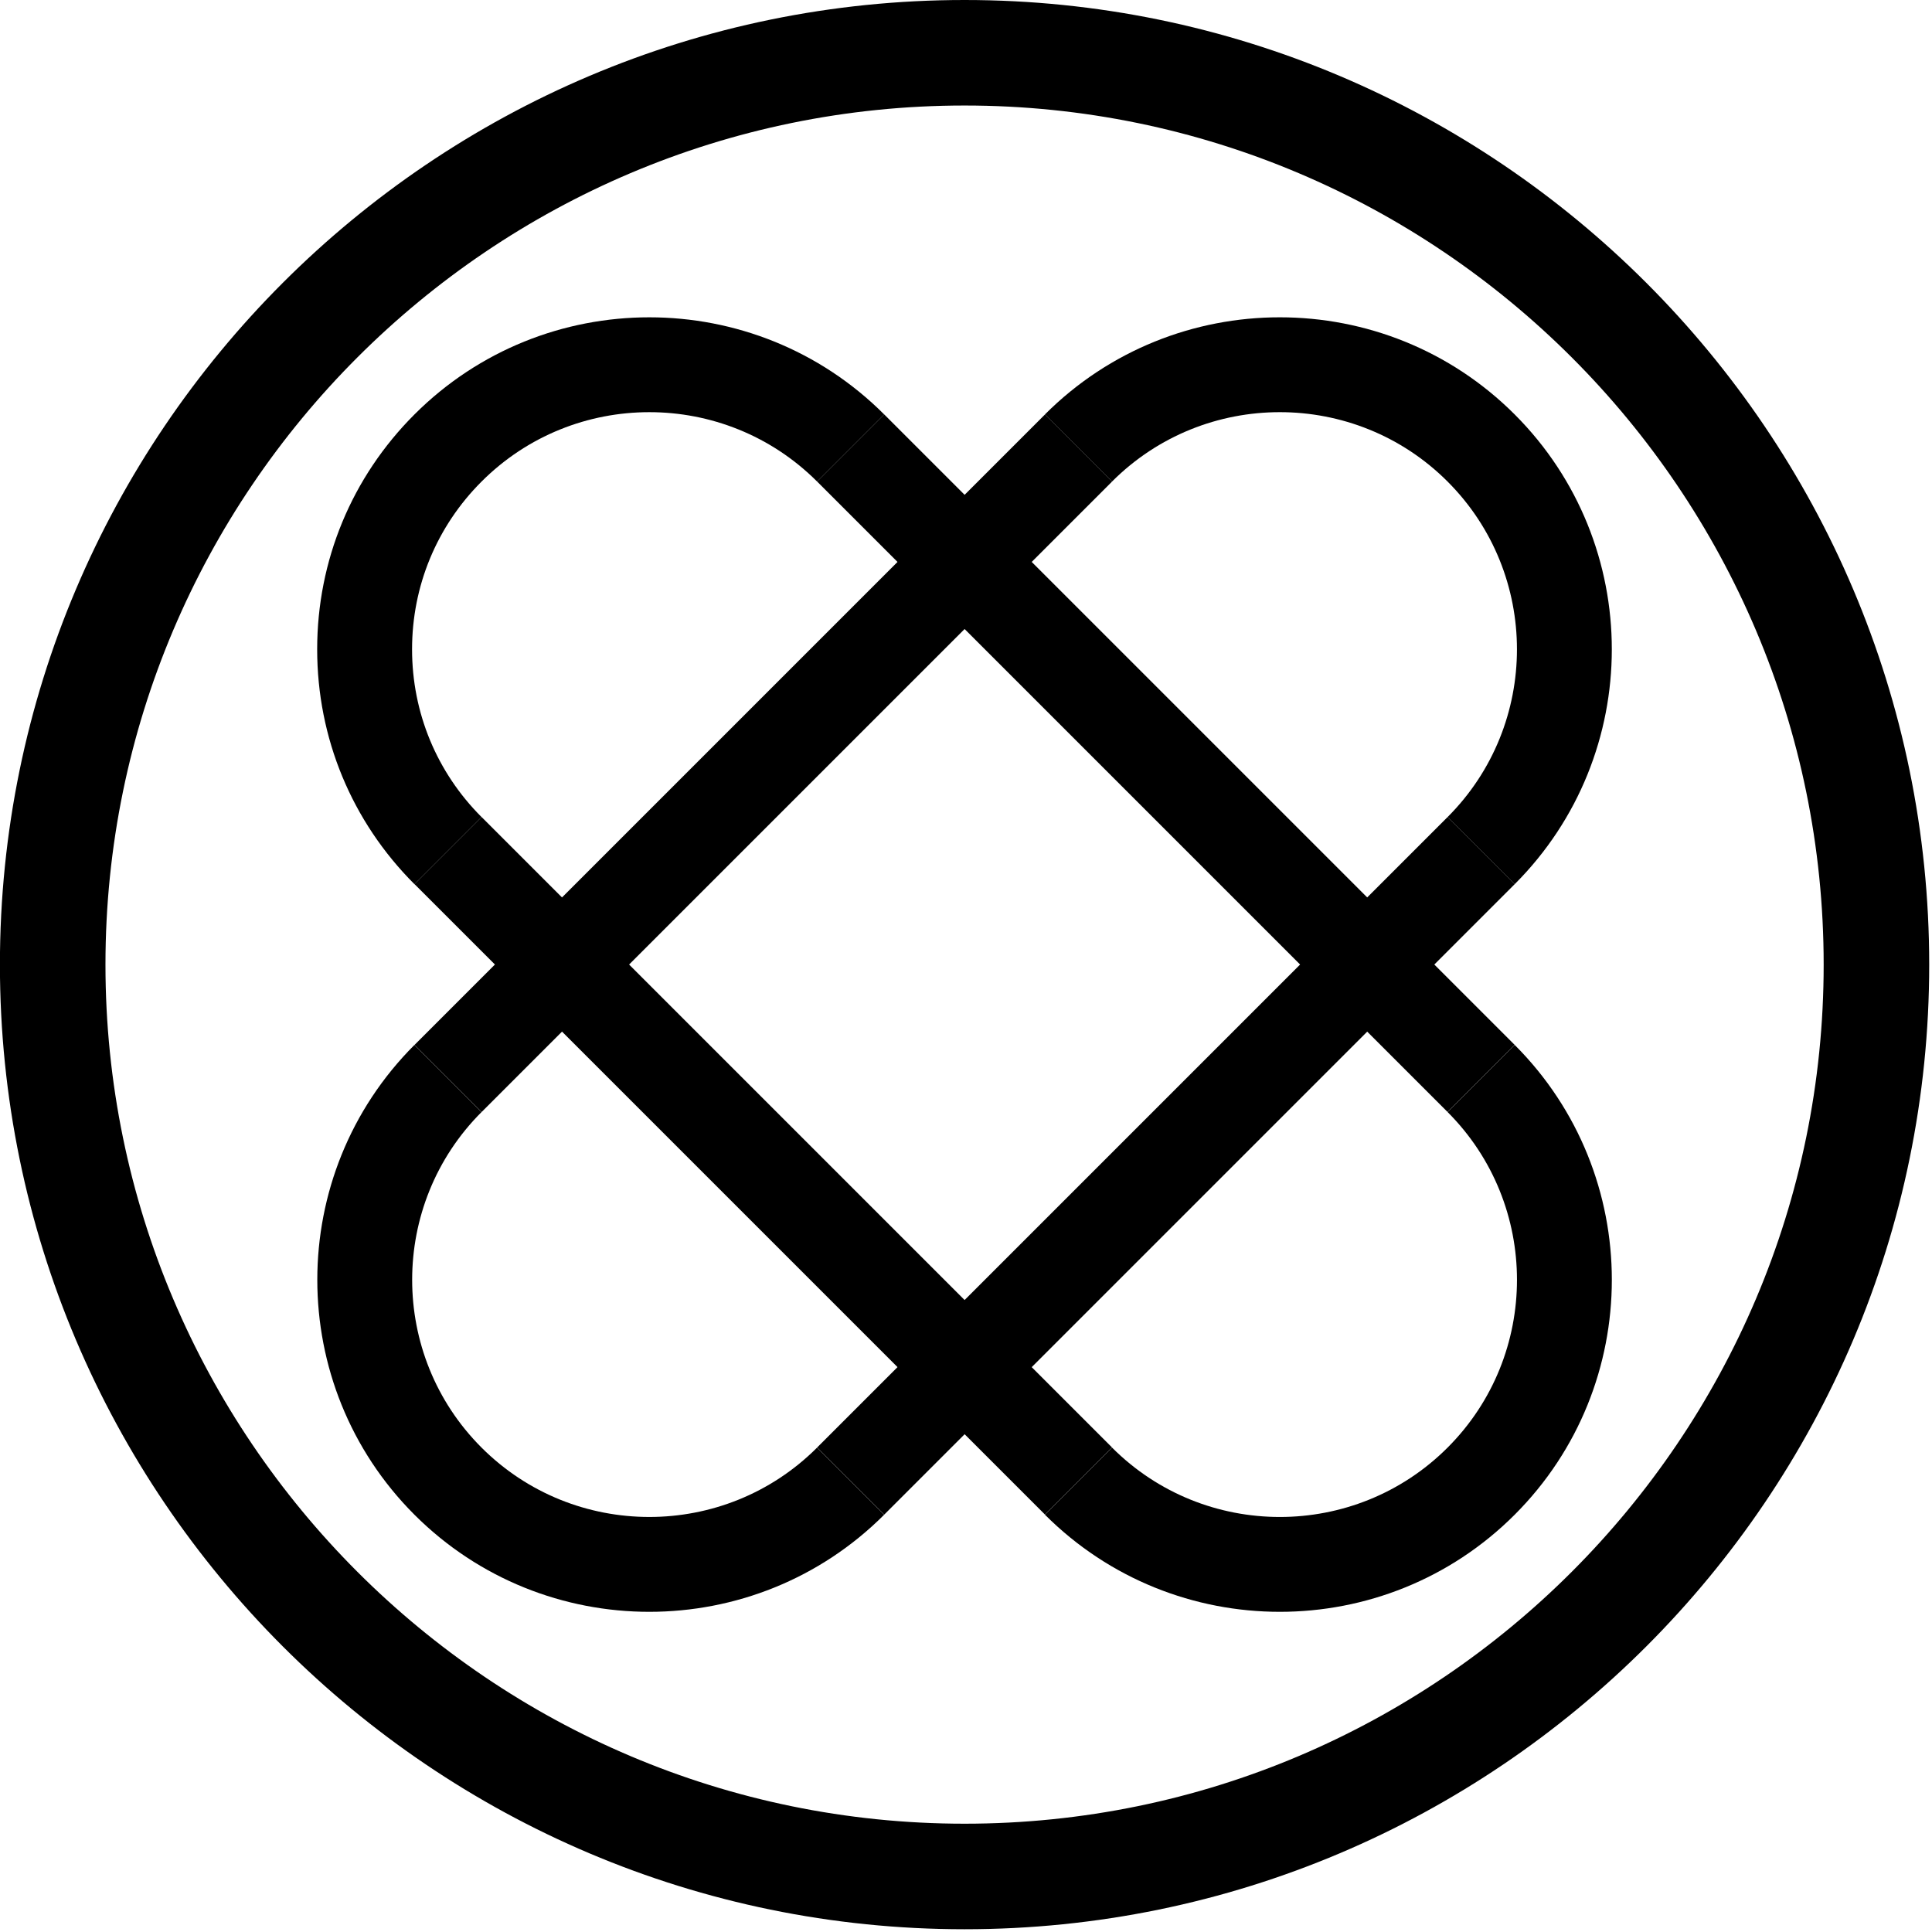
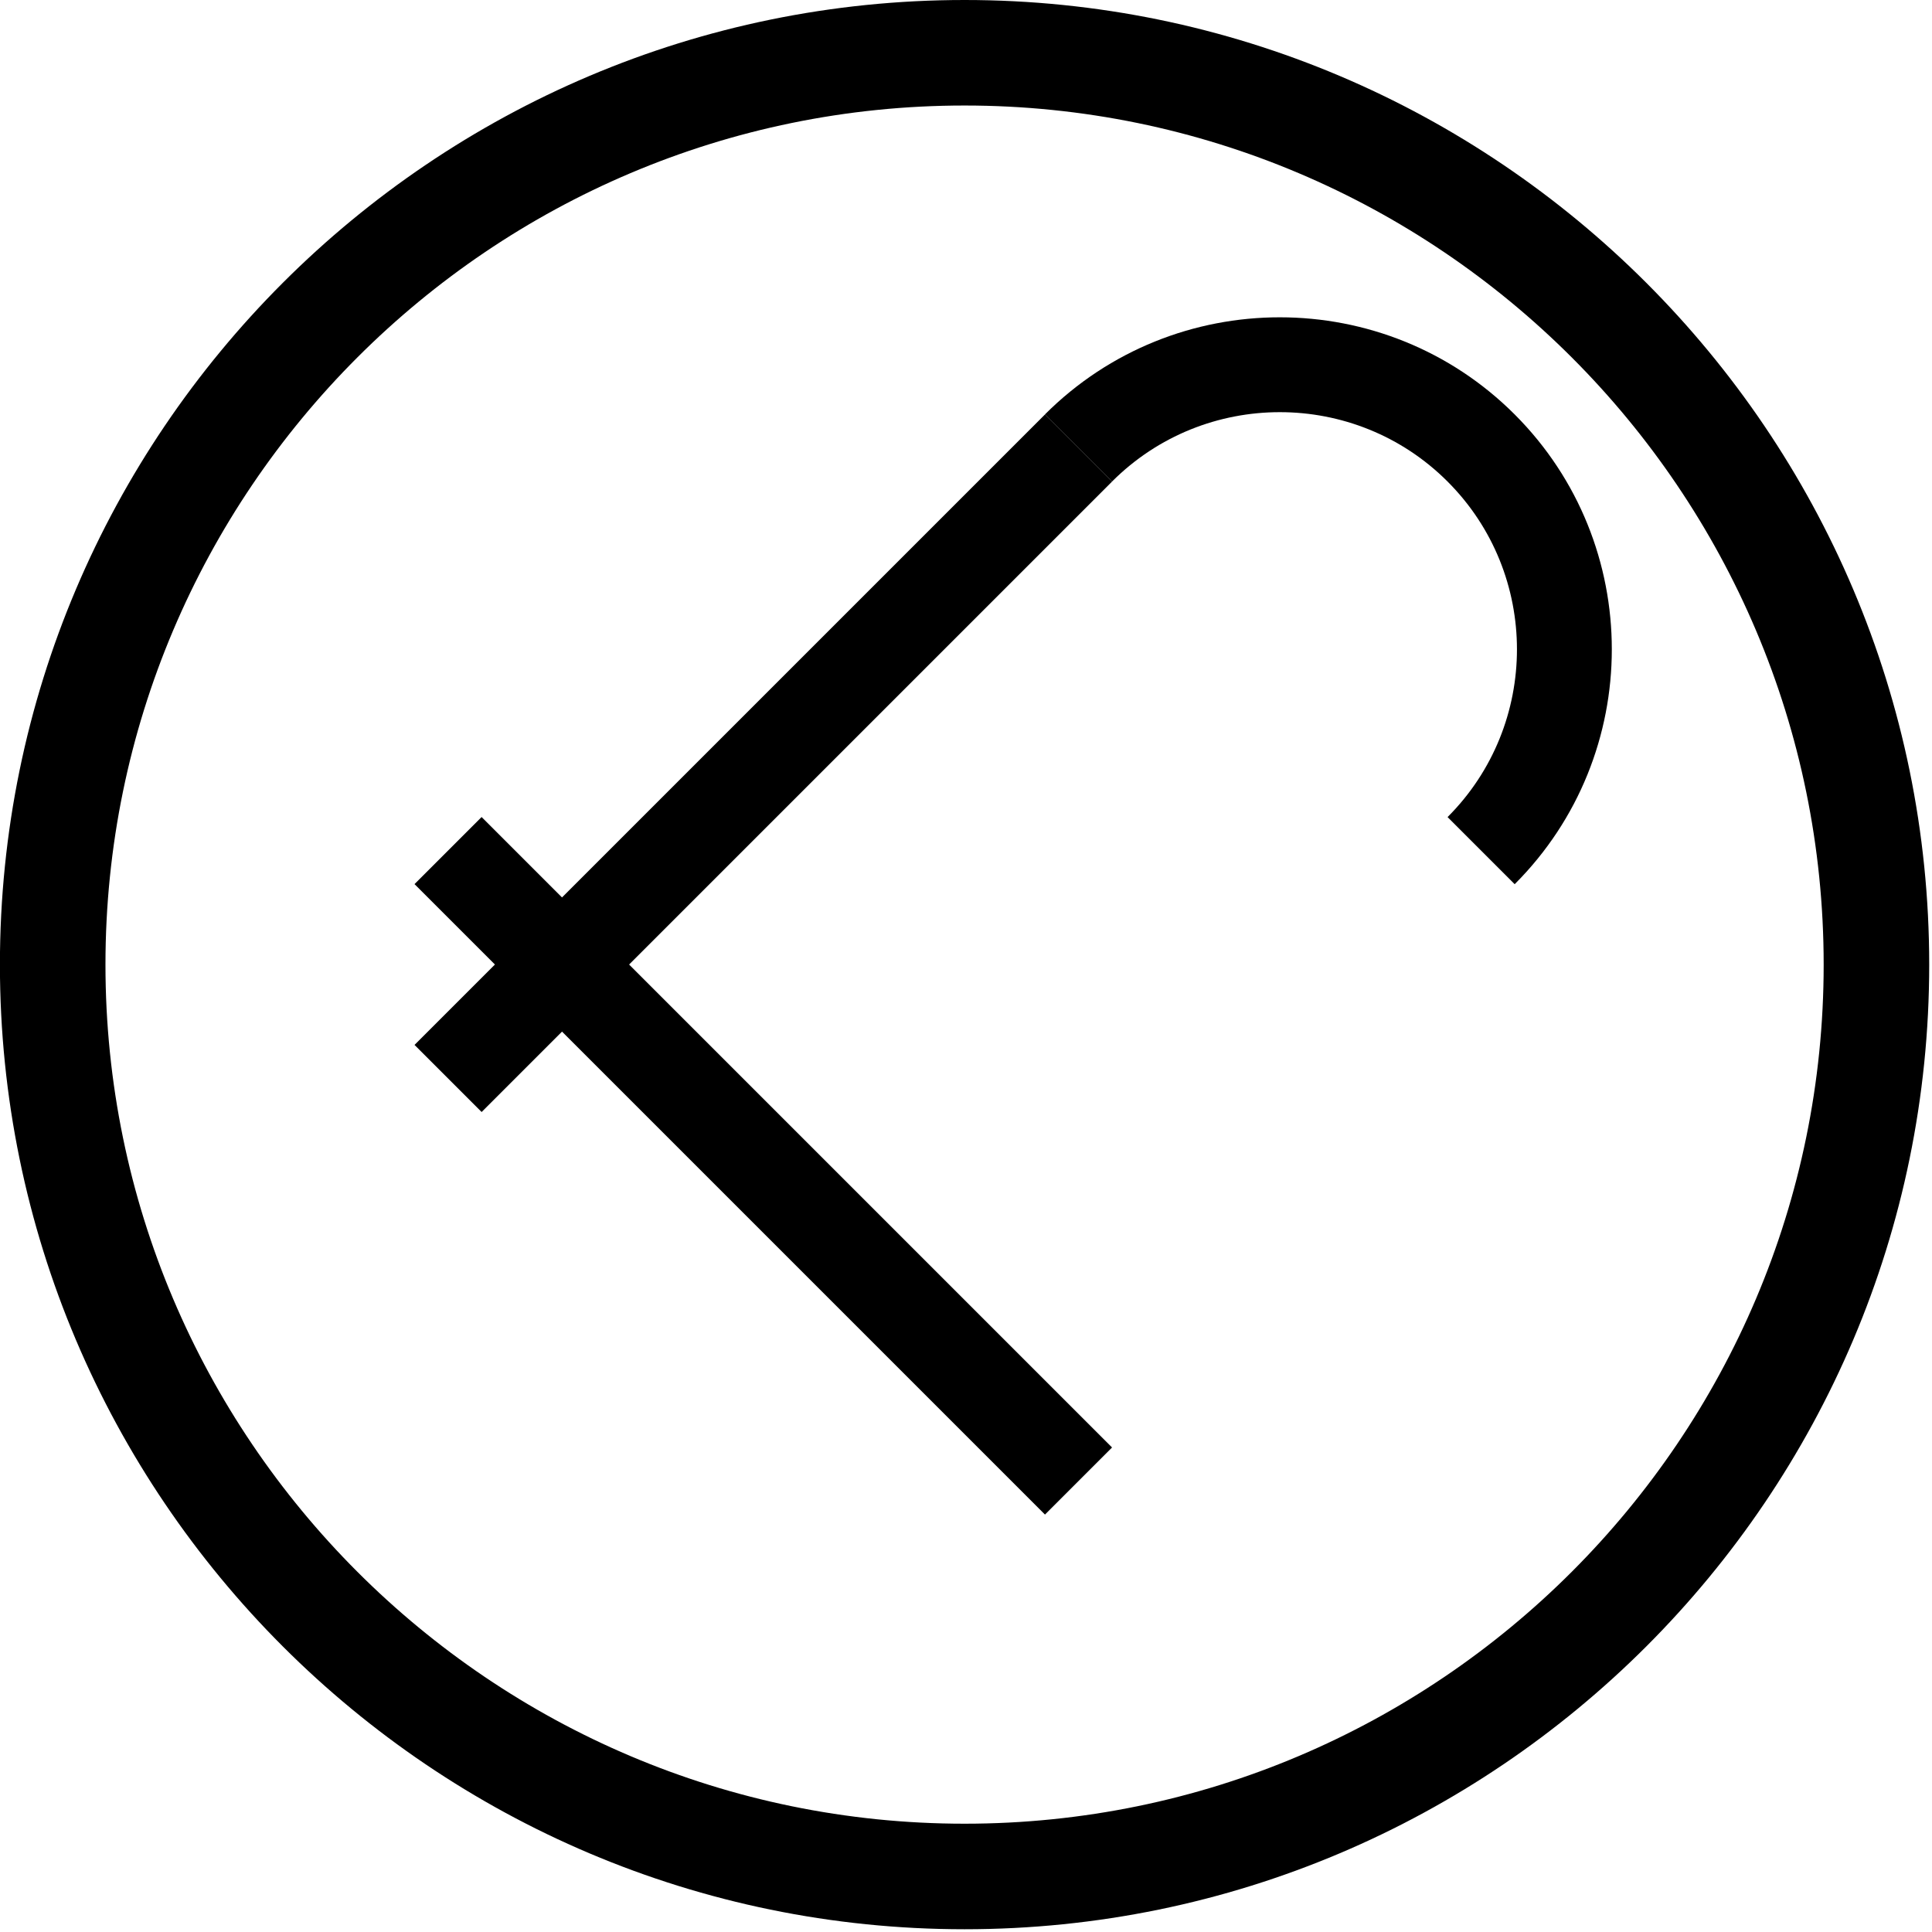
<svg xmlns="http://www.w3.org/2000/svg" width="100%" height="100%" viewBox="0 0 524 524" version="1.1" xml:space="preserve" style="fill-rule:evenodd;clip-rule:evenodd;stroke-linejoin:round;stroke-miterlimit:2;">
  <g transform="matrix(5.556,0,0,5.556,112.41,77.281)">
-     <path d="M0,29.253C-3.063,26.191 -4.749,22.119 -4.749,17.787C-4.749,13.456 -3.063,9.384 0,6.322C6.322,0 16.609,0 22.931,6.322L19.656,9.598C15.139,5.082 7.792,5.082 3.276,9.598C1.088,11.785 -0.117,14.694 -0.117,17.787C-0.117,20.881 1.088,23.79 3.276,25.977L0,29.253Z" style="fill-rule:nonzero;" />
-   </g>
+     </g>
  <g transform="matrix(5.556,0,0,5.556,347.116,283.41)">
-     <path d="M0,27.673C-4.152,27.673 -8.304,26.093 -11.466,22.932L-8.19,19.656C-3.674,24.172 3.674,24.172 8.19,19.656C12.706,15.14 12.706,7.792 8.19,3.276L11.466,0C17.788,6.322 17.788,16.609 11.466,22.931C8.305,26.093 4.152,27.673 0,27.673" style="fill-rule:nonzero;" />
-   </g>
+     </g>
  <g transform="matrix(-3.928,-3.928,-3.928,3.928,329.081,86.088)">
-     <rect x="-35.518" y="14.712" width="43.531" height="4.633" />
-   </g>
+     </g>
  <g transform="matrix(-3.928,-3.928,-3.928,3.928,219.888,195.282)">
    <rect x="-35.518" y="14.713" width="43.532" height="4.632" />
  </g>
  <g transform="matrix(5.556,0,0,5.556,176.108,283.41)">
-     <path d="M0,27.673C-4.152,27.673 -8.305,26.093 -11.466,22.932C-17.788,16.609 -17.788,6.322 -11.466,0L-8.19,3.276C-12.706,7.792 -12.706,15.14 -8.19,19.656C-3.674,24.171 3.674,24.172 8.19,19.656L11.466,22.932C8.305,26.093 4.152,27.673 0,27.673" style="fill-rule:nonzero;" />
-   </g>
+     </g>
  <g transform="matrix(5.556,0,0,5.556,410.815,77.276)">
    <path d="M0,29.254L-3.276,25.978C1.24,21.462 1.24,14.115 -3.276,9.599C-7.792,5.082 -15.14,5.083 -19.656,9.599L-22.932,6.323C-16.609,0 -6.322,0.001 0,6.323C6.322,12.645 6.322,22.932 0,29.254" style="fill-rule:nonzero;" />
  </g>
  <g transform="matrix(-3.928,-3.928,-3.928,3.928,327.935,194.139)">
    <rect x="11.437" y="-4.737" width="4.632" height="43.532" />
  </g>
  <g transform="matrix(-3.928,-3.928,-3.928,3.928,437.131,303.331)">
-     <rect x="11.436" y="-4.737" width="4.634" height="43.532" />
-   </g>
+     </g>
  <g transform="matrix(5.556,0,0,5.556,261.611,0)">
    <path d="M0,94.178C-25.965,94.178 -47.09,73.054 -47.09,47.089C-47.09,21.124 -25.965,0 0,0C25.965,0 47.09,21.124 47.09,47.089C47.09,73.054 25.965,94.178 0,94.178M0,5.151C-23.125,5.151 -41.938,23.964 -41.938,47.089C-41.938,70.213 -23.125,89.026 0,89.026C23.125,89.026 41.938,70.213 41.938,47.089C41.938,23.964 23.125,5.151 0,5.151" style="fill-rule:nonzero;" />
  </g>
</svg>